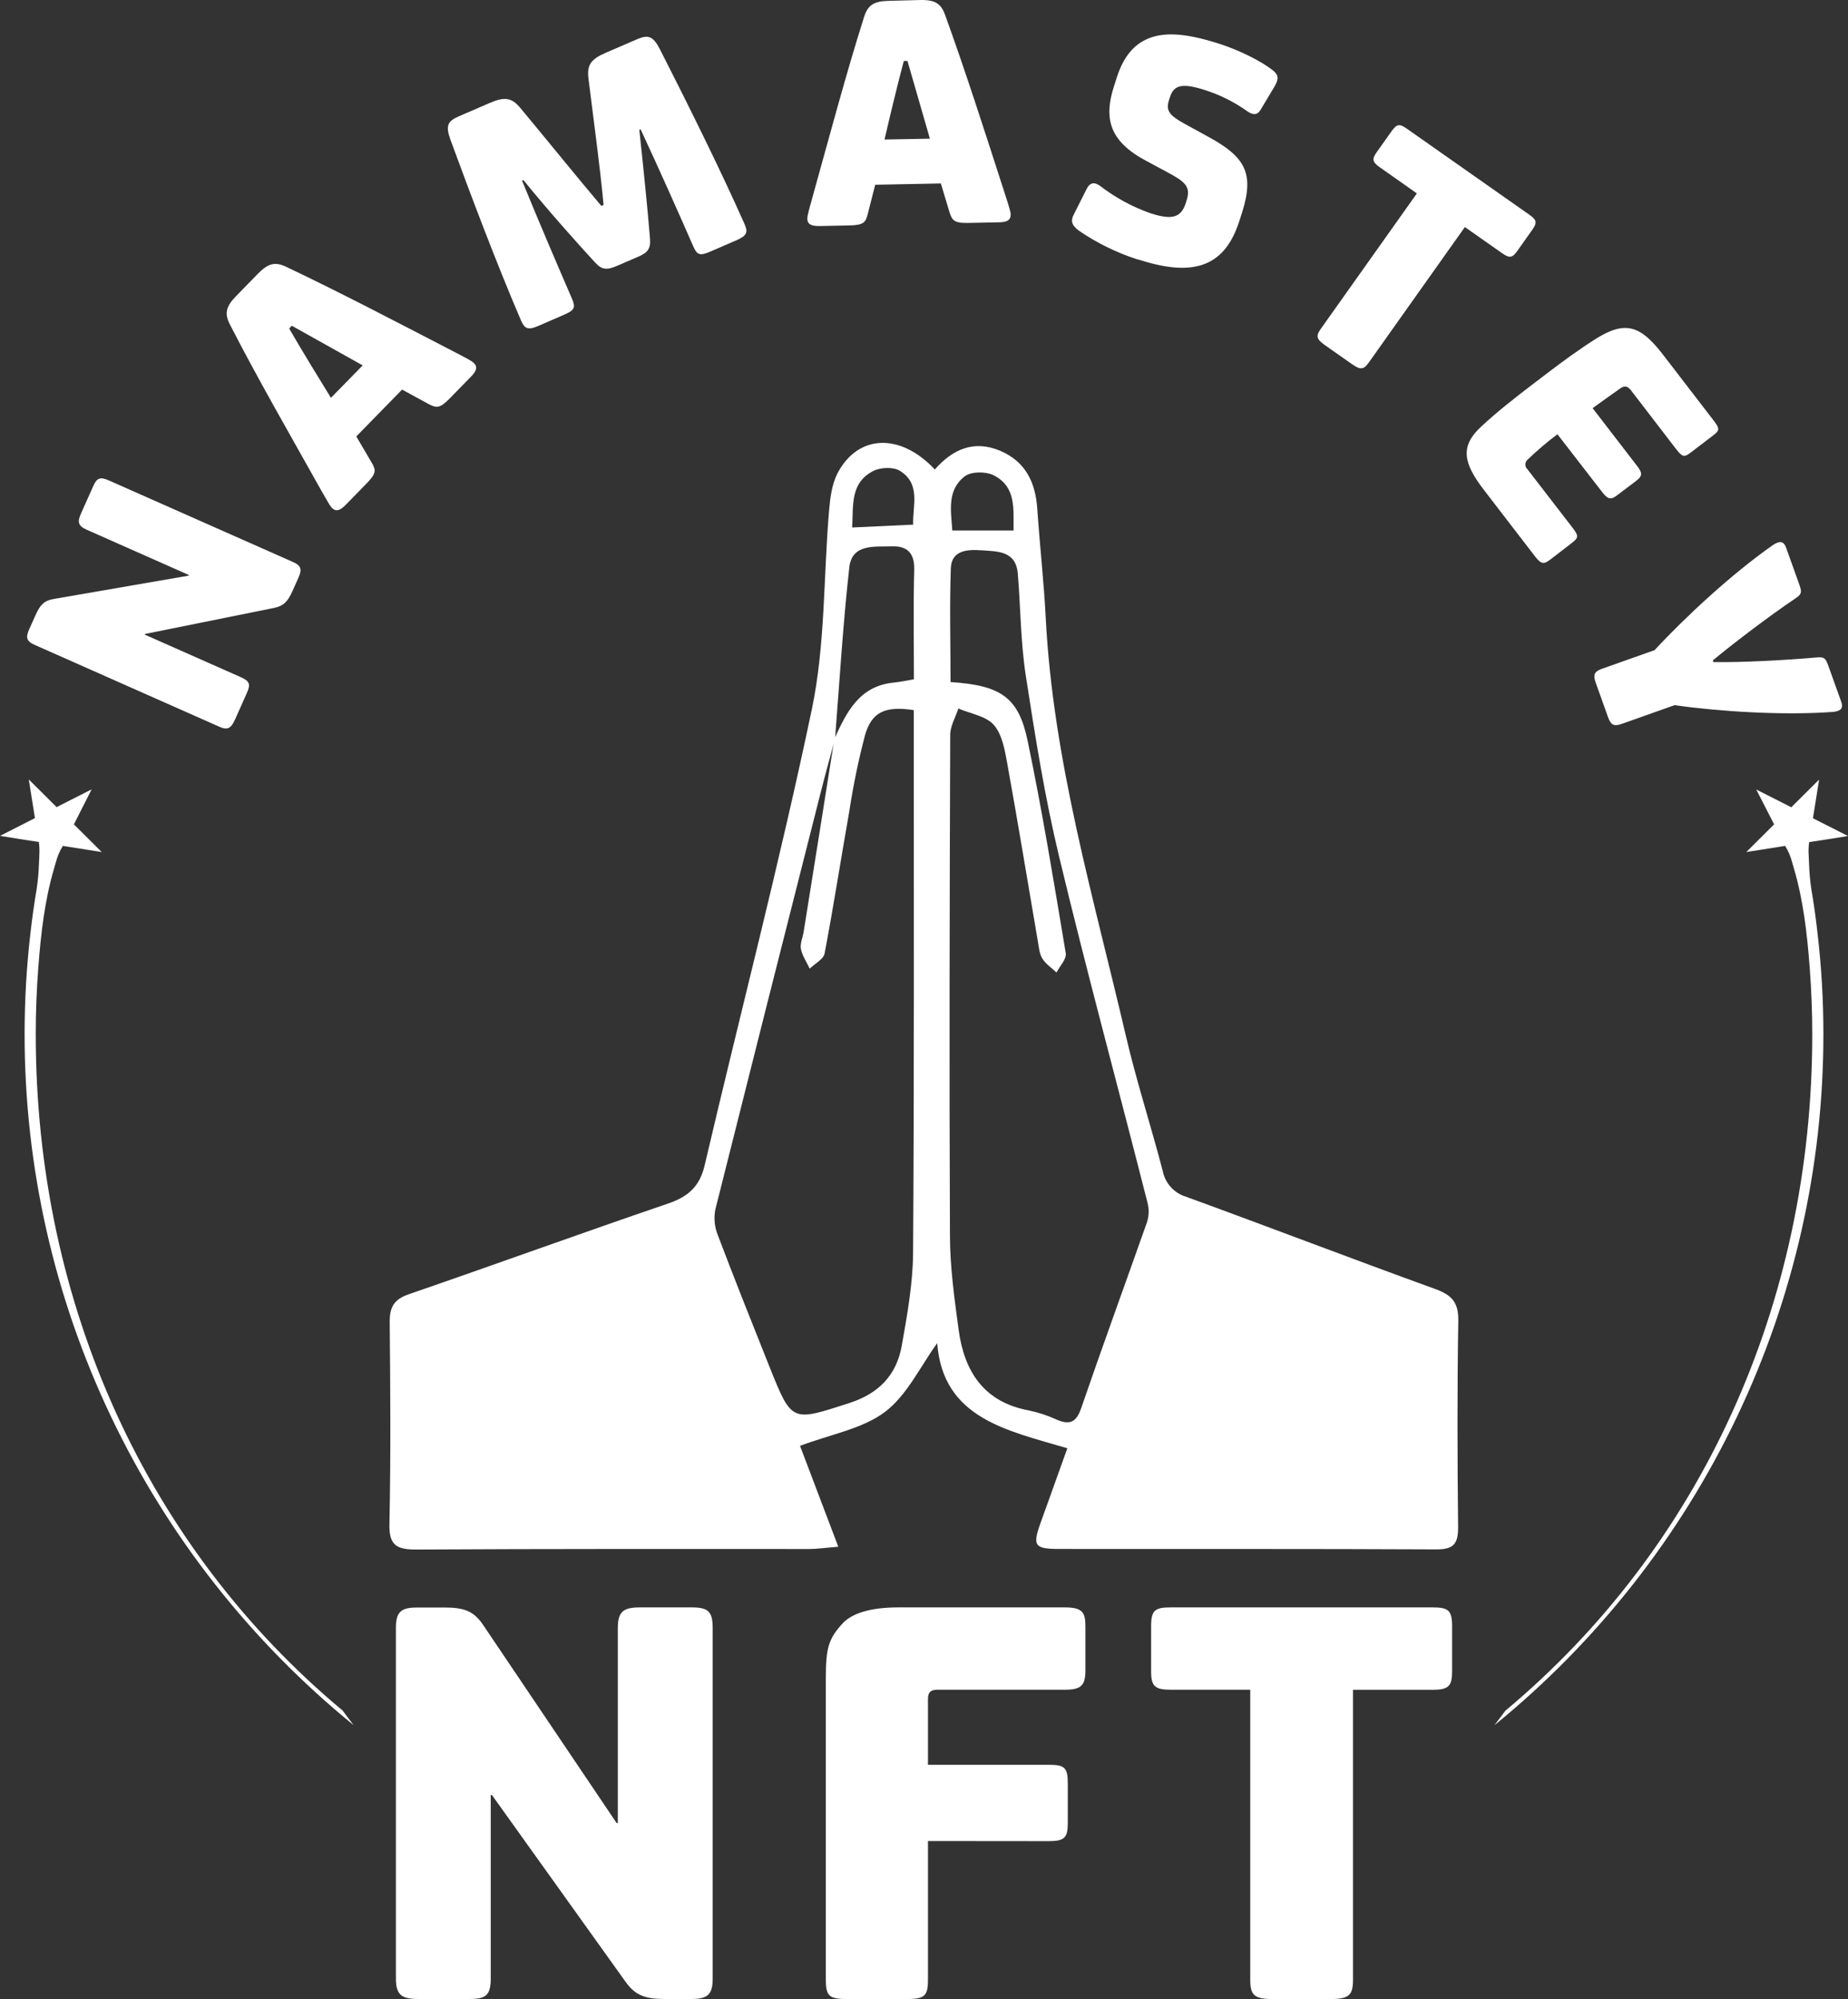
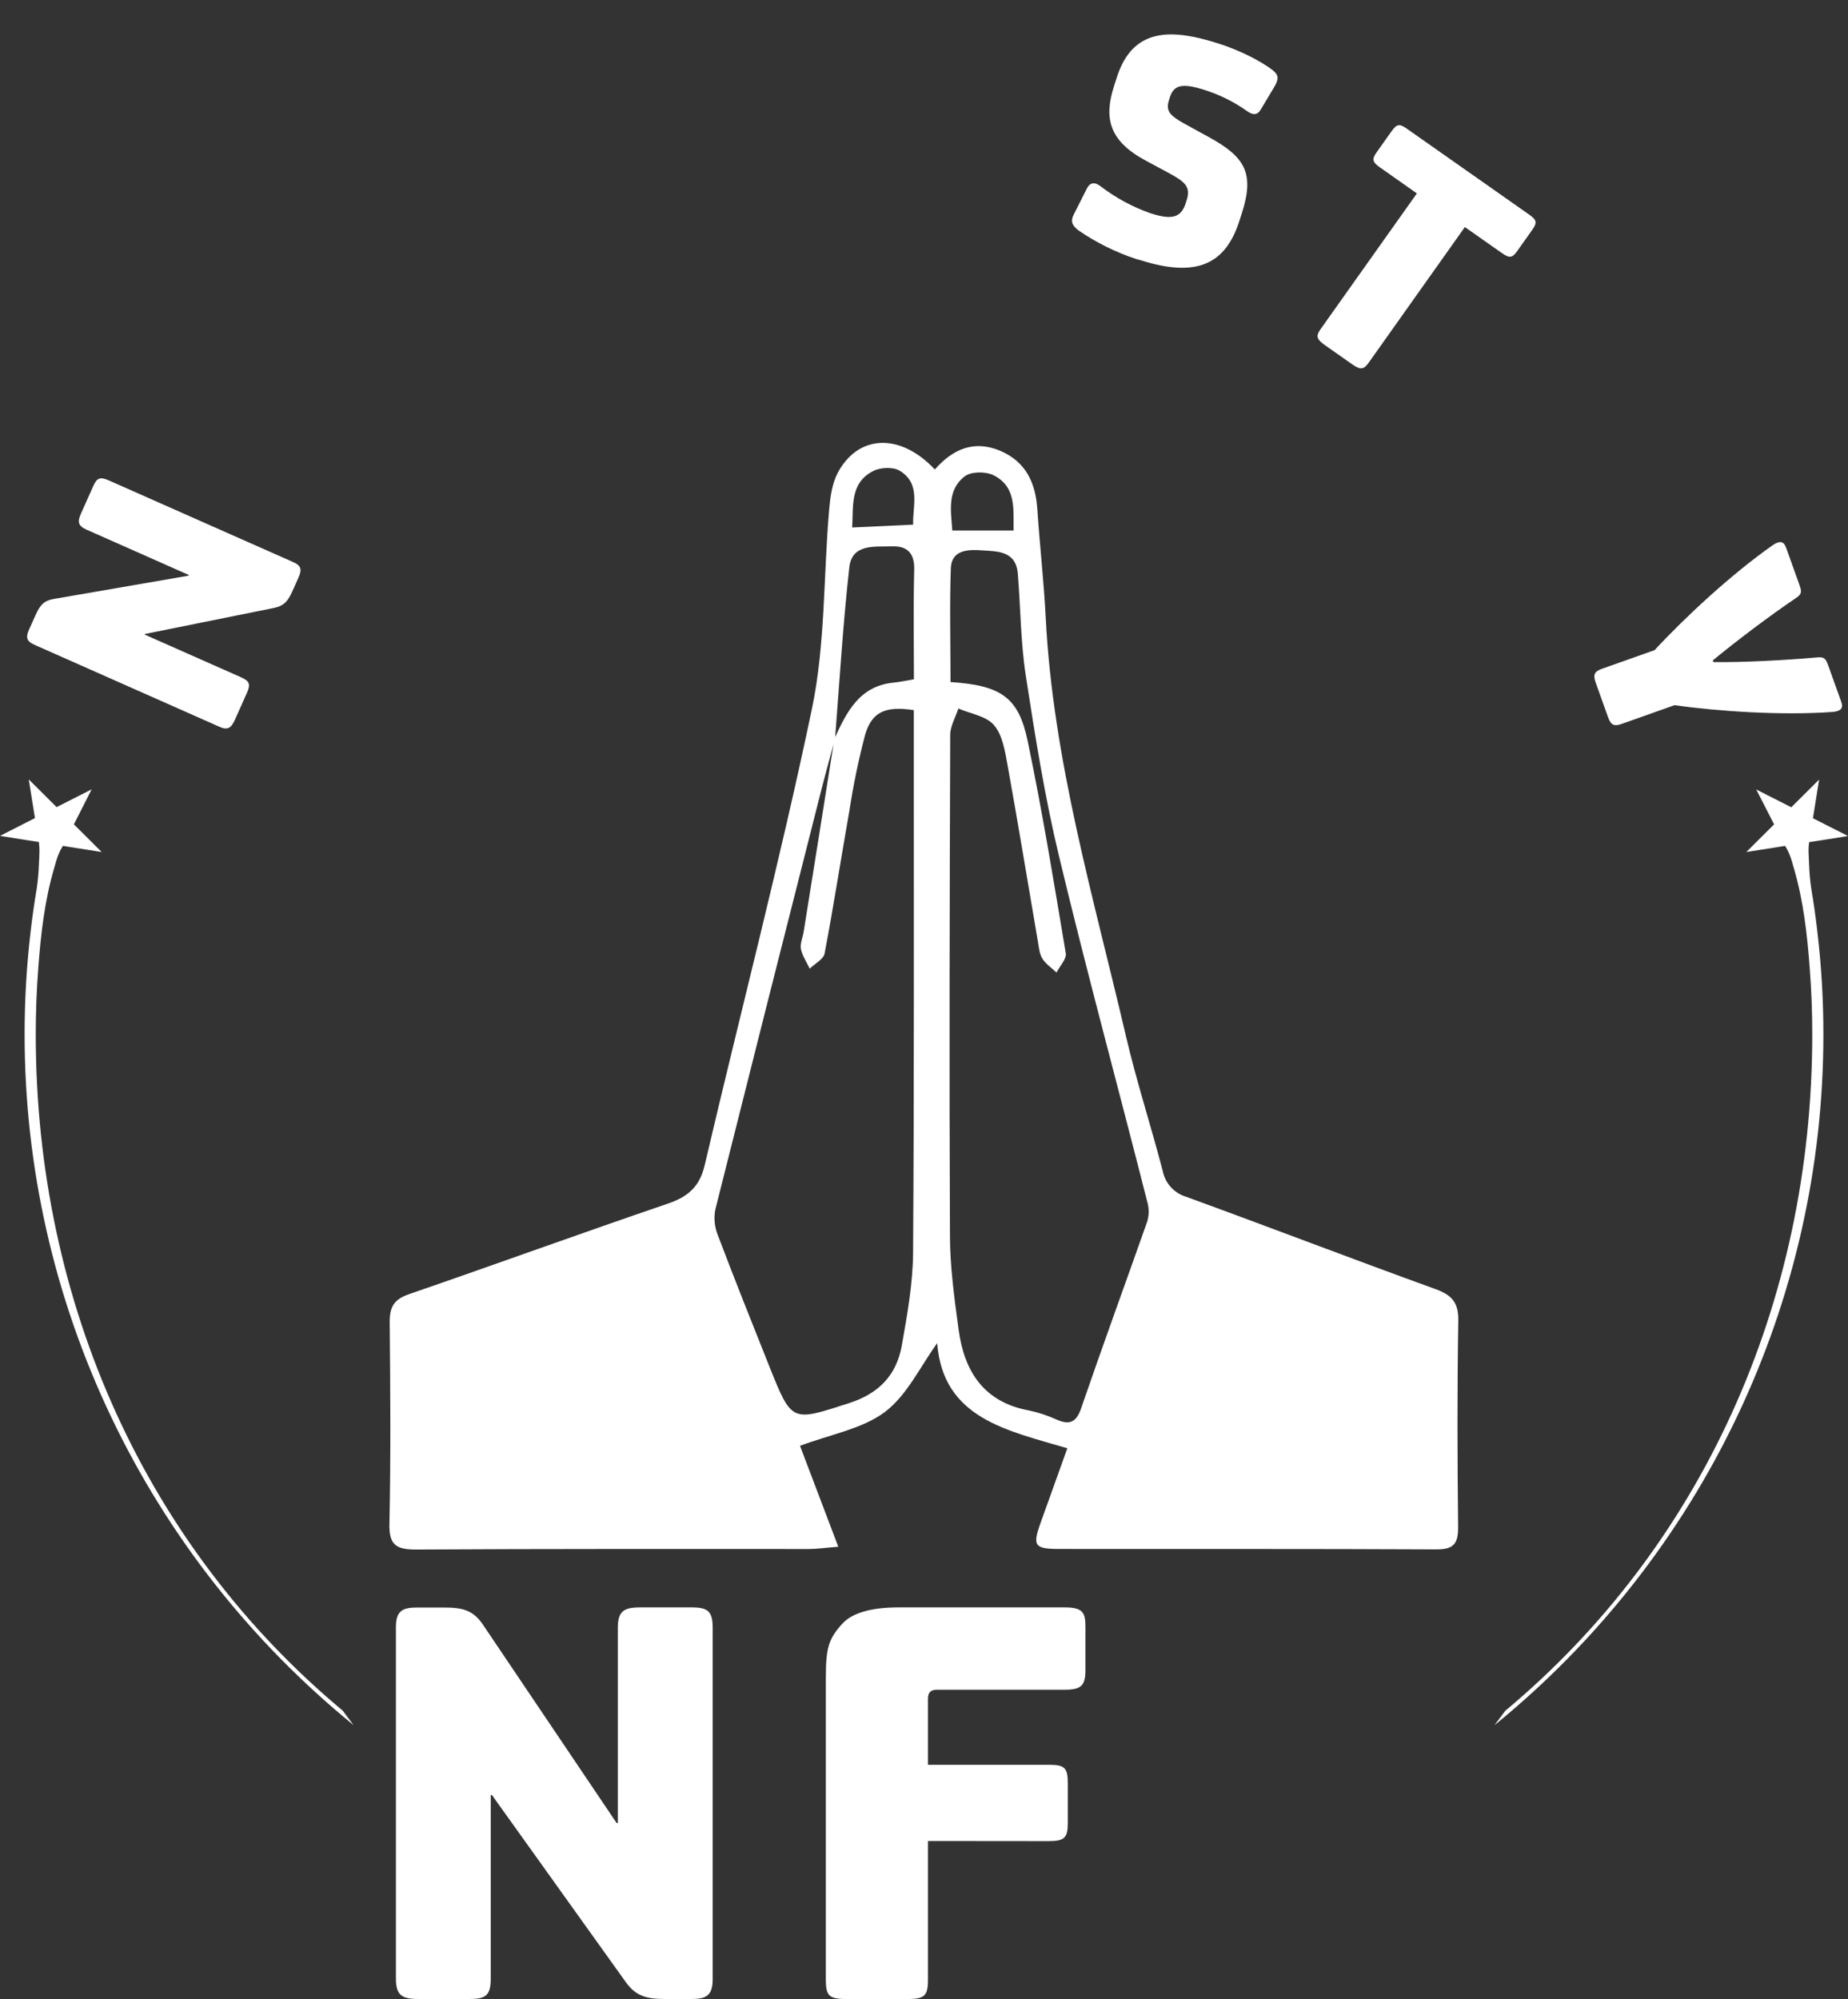
<svg xmlns="http://www.w3.org/2000/svg" width="98" height="106" viewBox="0 0 98 106" fill="none">
  <rect x="0" y="0" width="98" height="106" fill="#333333" stroke="none" />
  <path d="M49.575 24.894C50.511 23.828 51.634 23.313 53.038 23.901C54.399 24.482 54.914 25.592 55.009 26.997C55.138 28.918 55.357 30.832 55.455 32.753C55.843 40.342 57.998 47.594 59.706 54.929C60.268 57.337 61.036 59.695 61.66 62.089C61.722 62.411 61.873 62.71 62.095 62.953C62.317 63.195 62.602 63.373 62.918 63.465C67.325 65.072 71.706 66.754 76.117 68.352C76.988 68.668 77.349 69.058 77.334 70.03C77.272 73.683 77.285 77.34 77.324 80.995C77.324 81.85 77.093 82.156 76.189 82.156C69.516 82.123 62.842 82.14 56.164 82.133C54.86 82.133 54.749 81.964 55.175 80.769C55.633 79.484 56.096 78.201 56.602 76.794C53.401 75.848 50.005 75.211 49.7 71.222C48.802 72.454 48.106 73.983 46.922 74.873C45.738 75.763 44.041 76.057 42.425 76.665L44.455 82.016C43.749 82.073 43.331 82.135 42.913 82.136C35.963 82.136 29.012 82.123 22.062 82.164C21.012 82.164 20.627 81.927 20.652 80.809C20.726 77.235 20.701 73.65 20.666 70.082C20.666 69.29 20.905 68.894 21.679 68.627C26.265 67.048 30.817 65.39 35.412 63.824C36.482 63.459 37.102 62.932 37.37 61.783C39.256 53.718 41.358 45.698 43.055 37.596C43.772 34.164 43.665 30.563 43.969 27.04C44.025 26.387 44.116 25.685 44.408 25.105C45.493 23.026 47.736 22.937 49.575 24.894ZM44.276 39.189C44.015 40.156 43.745 41.133 43.498 42.112C41.633 49.451 39.778 56.792 37.934 64.136C37.847 64.586 37.891 65.051 38.06 65.477C38.951 67.826 39.882 70.161 40.815 72.495C41.997 75.445 41.982 75.384 45.044 74.395C46.618 73.886 47.544 72.903 47.82 71.359C48.108 69.741 48.403 68.099 48.421 66.466C48.481 57.313 48.456 48.161 48.459 39.009V37.654C46.951 37.426 46.231 37.74 45.872 38.982C45.524 40.309 45.246 41.654 45.04 43.01C44.595 45.526 44.208 48.041 43.729 50.557C43.671 50.864 43.214 51.096 42.94 51.363C42.777 51.019 42.551 50.688 42.474 50.326C42.417 50.038 42.571 49.713 42.619 49.403C43.166 45.994 43.709 42.583 44.248 39.172C44.898 37.757 45.569 36.37 47.4 36.194C47.738 36.161 48.071 36.085 48.465 36.02C48.465 34.034 48.43 32.113 48.481 30.195C48.502 29.315 48.092 28.943 47.301 28.971C46.393 29.002 45.184 28.816 45.04 30.077C44.702 33.088 44.521 36.145 44.282 39.189H44.276ZM50.402 36.165C53.085 36.343 54.018 36.969 54.5 39.303C55.278 43.032 55.89 46.791 56.518 50.545C56.569 50.851 56.201 51.226 56.028 51.567C55.771 51.325 55.458 51.12 55.278 50.831C55.12 50.578 55.093 50.235 55.04 49.926C54.502 46.793 53.989 43.655 53.423 40.528C53.291 39.804 53.157 38.966 52.711 38.448C52.301 37.968 51.469 37.848 50.822 37.569C50.672 38.036 50.39 38.502 50.39 38.968C50.359 47.807 50.336 56.648 50.376 65.487C50.376 67.164 50.612 68.847 50.837 70.517C51.137 72.725 52.175 74.352 54.572 74.791C55.074 74.897 55.562 75.058 56.028 75.273C56.718 75.571 57.072 75.43 57.333 74.674C58.468 71.369 59.666 68.095 60.832 64.788C60.933 64.462 60.941 64.114 60.855 63.784C59.3 57.662 57.638 51.563 56.164 45.419C55.404 42.26 54.893 39.034 54.397 35.82C54.123 34.04 54.123 32.219 53.975 30.42C53.876 29.195 52.882 29.238 52.031 29.18C51.313 29.129 50.46 29.17 50.423 30.126C50.353 32.121 50.407 34.108 50.407 36.165H50.402ZM53.752 28.129C53.73 27.022 53.921 25.807 52.669 25.19C52.258 24.996 51.502 24.996 51.162 25.257C50.203 25.991 50.433 27.096 50.501 28.129H53.752ZM48.425 27.819C48.388 26.832 48.85 25.668 47.725 24.967C47.377 24.75 46.69 24.774 46.305 24.977C45.061 25.613 45.261 26.844 45.191 27.97L48.425 27.819Z" fill="white" />
  <path d="M7.691 33.616L7.677 33.651L12.779 35.911C13.251 36.12 13.292 36.298 13.088 36.753L12.46 38.16C12.256 38.612 12.071 38.74 11.608 38.525L1.843 34.197C1.388 34.003 1.361 33.783 1.549 33.365L1.88 32.627C2.119 32.092 2.323 31.854 2.831 31.763L10.005 30.524L10.018 30.491L4.596 28.088C4.125 27.879 4.098 27.666 4.302 27.214L4.932 25.805C5.127 25.354 5.294 25.263 5.766 25.472L15.534 29.799C15.987 29.992 16.014 30.213 15.827 30.631L15.497 31.368C15.256 31.904 15.036 32.128 14.544 32.233L7.691 33.616Z" fill="white" />
-   <path d="M23.833 21.142C23.306 21.682 23.124 21.631 22.715 21.417L21.323 20.658L18.895 23.142L19.696 24.507C19.937 24.919 19.978 25.087 19.451 25.625L18.333 26.769C18.049 27.059 17.83 27.156 17.606 26.935C17.513 26.846 17.412 26.666 17.058 26.047C15.308 22.92 13.665 20.076 12.197 17.216C11.902 16.649 11.962 16.272 12.514 15.707L13.681 14.511C14.233 13.946 14.61 13.874 15.188 14.153C18.104 15.538 21.02 17.069 24.218 18.723C24.848 19.052 25.033 19.153 25.124 19.244C25.35 19.46 25.26 19.683 24.978 19.971L23.833 21.142ZM19.233 19.375C18.183 18.795 16.646 17.92 15.477 17.274L15.335 17.419C16.004 18.58 16.924 20.081 17.55 21.095L19.233 19.375Z" fill="white" />
-   <path d="M33.904 6.885C34.145 9.141 34.345 11.115 34.469 12.642C34.52 13.222 34.32 13.416 33.779 13.64L32.749 14.085C32.206 14.319 31.934 14.339 31.544 13.905C30.585 12.86 29.139 11.247 27.753 9.546L27.684 9.577C28.579 11.767 29.586 14.114 30.328 15.829C30.535 16.301 30.476 16.446 29.918 16.686L28.557 17.278C27.999 17.52 27.825 17.436 27.632 16.999C26.341 13.998 24.955 10.318 23.884 7.4C23.617 6.655 23.738 6.423 24.346 6.162L25.97 5.459C26.763 5.115 27.136 5.177 27.589 5.718C29.372 7.866 30.564 9.352 31.89 10.918L32.008 10.867C31.814 8.793 31.546 6.907 31.205 4.153C31.12 3.451 31.328 3.141 32.121 2.799L33.76 2.091C34.37 1.827 34.621 1.897 34.989 2.599C36.398 5.37 38.156 8.89 39.481 11.875C39.676 12.313 39.612 12.498 39.054 12.74L37.668 13.34C37.11 13.582 36.966 13.524 36.76 13.054C36.011 11.338 34.973 9.006 33.974 6.862L33.904 6.885Z" fill="white" />
-   <path d="M51.339 11.821C50.583 11.837 50.487 11.674 50.349 11.241L49.894 9.728L46.412 9.797L46.023 11.328C45.903 11.79 45.813 11.937 45.051 11.953L43.447 11.986C43.041 11.986 42.82 11.906 42.812 11.599C42.812 11.469 42.86 11.266 43.051 10.585C44.013 7.133 44.853 3.962 45.823 0.897C46.018 0.287 46.323 0.061 47.114 0.045L48.798 0.001C49.589 -0.015 49.908 0.194 50.122 0.8C51.216 3.824 52.219 6.961 53.32 10.37C53.536 11.043 53.596 11.245 53.598 11.372C53.598 11.684 53.386 11.781 52.98 11.788L51.339 11.821ZM49.313 7.354C48.975 6.206 48.498 4.509 48.123 3.232H47.929C47.585 4.523 47.176 6.237 46.906 7.398L49.313 7.354Z" fill="white" />
  <path d="M60.268 13.739C59.182 13.383 58.152 12.875 57.21 12.229C56.804 11.928 56.782 11.69 56.942 11.376L57.624 10.022C57.793 9.672 58.038 9.635 58.351 9.867C59.149 10.48 60.039 10.964 60.987 11.301L61.075 11.328C62.164 11.674 62.63 11.521 62.87 10.8L62.926 10.626C63.159 9.89 62.854 9.639 61.878 9.118L60.754 8.514C58.822 7.479 58.532 6.27 59.069 4.592L59.226 4.103C59.545 3.106 60.043 2.456 60.731 2.116C61.606 1.682 62.772 1.729 64.528 2.28L64.652 2.319C65.706 2.654 66.872 3.236 67.491 3.722C67.815 3.977 67.825 4.192 67.572 4.614L66.867 5.794C66.69 6.104 66.468 6.131 66.122 5.885C65.45 5.407 64.708 5.035 63.921 4.784L63.851 4.761C62.673 4.387 62.245 4.521 62.043 5.148L61.993 5.306C61.814 5.866 62.004 6.117 62.842 6.576L64.094 7.263C66.001 8.309 66.544 9.155 65.862 11.287L65.727 11.707C64.989 14.014 63.461 14.743 60.478 13.795L60.268 13.739Z" fill="white" />
  <path d="M73.164 8.865C72.775 8.59 72.746 8.437 73.002 8.077L73.799 6.953C74.076 6.566 74.219 6.552 74.61 6.827L81.102 11.386C81.49 11.663 81.529 11.8 81.253 12.191L80.456 13.315C80.201 13.675 80.048 13.702 79.655 13.425L77.682 12.04L72.59 19.22C72.326 19.594 72.16 19.636 71.694 19.308L70.263 18.303C69.796 17.974 69.779 17.806 70.045 17.433L75.137 10.256L73.164 8.865Z" fill="white" />
-   <path d="M82.591 23.026C82.04 23.44 81.516 23.886 81.02 24.363C80.98 24.394 80.948 24.433 80.925 24.477C80.903 24.521 80.89 24.57 80.888 24.62C80.887 24.669 80.896 24.719 80.916 24.764C80.936 24.81 80.965 24.851 81.002 24.884L83.39 27.98C83.738 28.431 83.713 28.518 83.318 28.82L82.237 29.652C81.887 29.919 81.751 29.953 81.403 29.503L78.703 25.993C77.604 24.567 77.406 23.671 78.545 22.624C79.371 21.85 80.324 21.105 81.29 20.368L82.183 19.689C82.812 19.209 83.738 18.528 84.605 17.98C86.213 16.962 87.012 17.276 88.2 18.82L90.879 22.303C91.238 22.769 91.174 22.839 90.795 23.129L89.698 23.967C89.347 24.234 89.248 24.286 88.89 23.82L86.512 20.724C86.318 20.463 86.156 20.441 85.941 20.583C85.635 20.792 84.982 21.268 84.457 21.643L86.823 24.716C87.103 25.079 87.109 25.238 86.757 25.505L85.734 26.279C85.427 26.513 85.26 26.473 84.98 26.113L82.591 23.026Z" fill="white" />
  <path d="M84.622 36.201C84.469 35.77 84.547 35.605 84.965 35.458L87.743 34.474C89.321 32.765 91.825 30.435 94.022 28.899C94.386 28.655 94.596 28.705 94.712 29.025L95.362 30.84C95.541 31.341 95.609 31.472 95.212 31.73C93.871 32.633 91.995 34.052 90.83 35.019L90.861 35.106C92.377 35.133 94.718 35.004 96.33 34.862C96.8 34.812 96.834 34.955 97.012 35.456L97.644 37.219C97.761 37.548 97.625 37.712 97.187 37.751C94.516 37.945 91.114 37.722 88.804 37.391L86.008 38.382C85.593 38.531 85.425 38.452 85.272 38.02L84.622 36.201Z" fill="white" />
  <path d="M26.088 95.182H26.024V104.905C26.024 105.803 25.766 105.996 24.897 105.996H22.186C21.317 105.996 20.995 105.803 20.995 104.905V86.299C20.995 85.432 21.317 85.238 22.122 85.238H23.541C24.574 85.238 25.097 85.399 25.604 86.138L32.698 96.664H32.763V86.324C32.763 85.426 33.085 85.232 33.956 85.232H36.664C37.535 85.232 37.794 85.426 37.794 86.324V104.938C37.794 105.803 37.471 105.996 36.664 105.996H35.245C34.215 105.996 33.69 105.803 33.182 105.096L26.088 95.182Z" fill="white" />
  <path d="M49.21 97.62V104.973C49.21 105.872 49.016 106 48.016 106H44.985C43.986 106 43.794 105.872 43.794 104.973V88.988C43.794 87.415 43.922 86.902 44.696 86.068C45.18 85.554 46.146 85.232 47.629 85.232H56.465C57.438 85.232 57.56 85.523 57.56 86.26V88.57C57.56 89.373 57.334 89.598 56.465 89.598H49.694C49.371 89.598 49.21 89.725 49.21 90.079V93.578H55.626C56.465 93.578 56.625 93.736 56.625 94.57V96.658C56.625 97.432 56.465 97.626 55.626 97.626L49.21 97.62Z" fill="white" />
-   <path d="M62.076 89.598C61.238 89.598 61.044 89.404 61.044 88.63V86.227C61.044 85.393 61.238 85.232 62.076 85.232H75.973C76.811 85.232 77.005 85.393 77.005 86.227V88.634C77.005 89.408 76.811 89.602 75.973 89.602H71.75V104.973C71.75 105.776 71.556 106 70.557 106H67.493C66.493 106 66.301 105.776 66.301 104.973V89.598H62.076Z" fill="white" />
  <path d="M1.896 54.844C1.896 53.661 1.941 52.48 2.032 51.3C2.166 49.533 2.364 47.774 2.86 46.075C2.938 45.812 3.006 45.537 3.109 45.284C3.172 45.135 3.248 44.991 3.334 44.854L5.393 45.179L3.919 43.711L4.86 41.855L3.002 42.797L1.526 41.329L1.853 43.38L0 44.322C0.01 44.322 0.051 44.322 0.06 44.332C0.727 44.436 1.392 44.551 2.061 44.645C2.084 44.807 2.094 44.97 2.092 45.133C2.092 45.357 2.076 45.58 2.065 45.804C2.051 46.251 2.011 46.697 1.944 47.139C1.815 47.902 1.706 48.668 1.619 49.438C1.41 51.233 1.304 53.038 1.305 54.844C1.304 61.855 2.868 68.779 5.886 75.114C8.903 81.449 13.297 87.037 18.751 91.475L18.168 90.701C7.864 82.115 1.896 69.229 1.896 54.844Z" fill="white" />
  <path d="M96.105 54.844C96.105 53.661 96.059 52.48 95.968 51.3C95.834 49.533 95.636 47.774 95.14 46.075C95.062 45.812 94.994 45.537 94.891 45.284C94.828 45.135 94.752 44.991 94.666 44.854L92.607 45.179L94.081 43.711L93.134 41.863L94.992 42.805L96.468 41.337L96.141 43.388L98 44.33C97.99 44.33 97.95 44.33 97.94 44.34C97.273 44.444 96.608 44.558 95.939 44.653C95.915 44.815 95.904 44.978 95.906 45.141C95.916 45.365 95.924 45.588 95.935 45.812C95.949 46.259 95.989 46.705 96.056 47.147C96.186 47.91 96.294 48.676 96.38 49.446C96.591 51.24 96.696 53.045 96.695 54.852C96.696 61.863 95.132 68.786 92.114 75.121C89.097 81.456 84.702 87.045 79.249 91.482L79.832 90.708C90.134 82.115 96.105 69.229 96.105 54.844Z" fill="white" />
</svg>